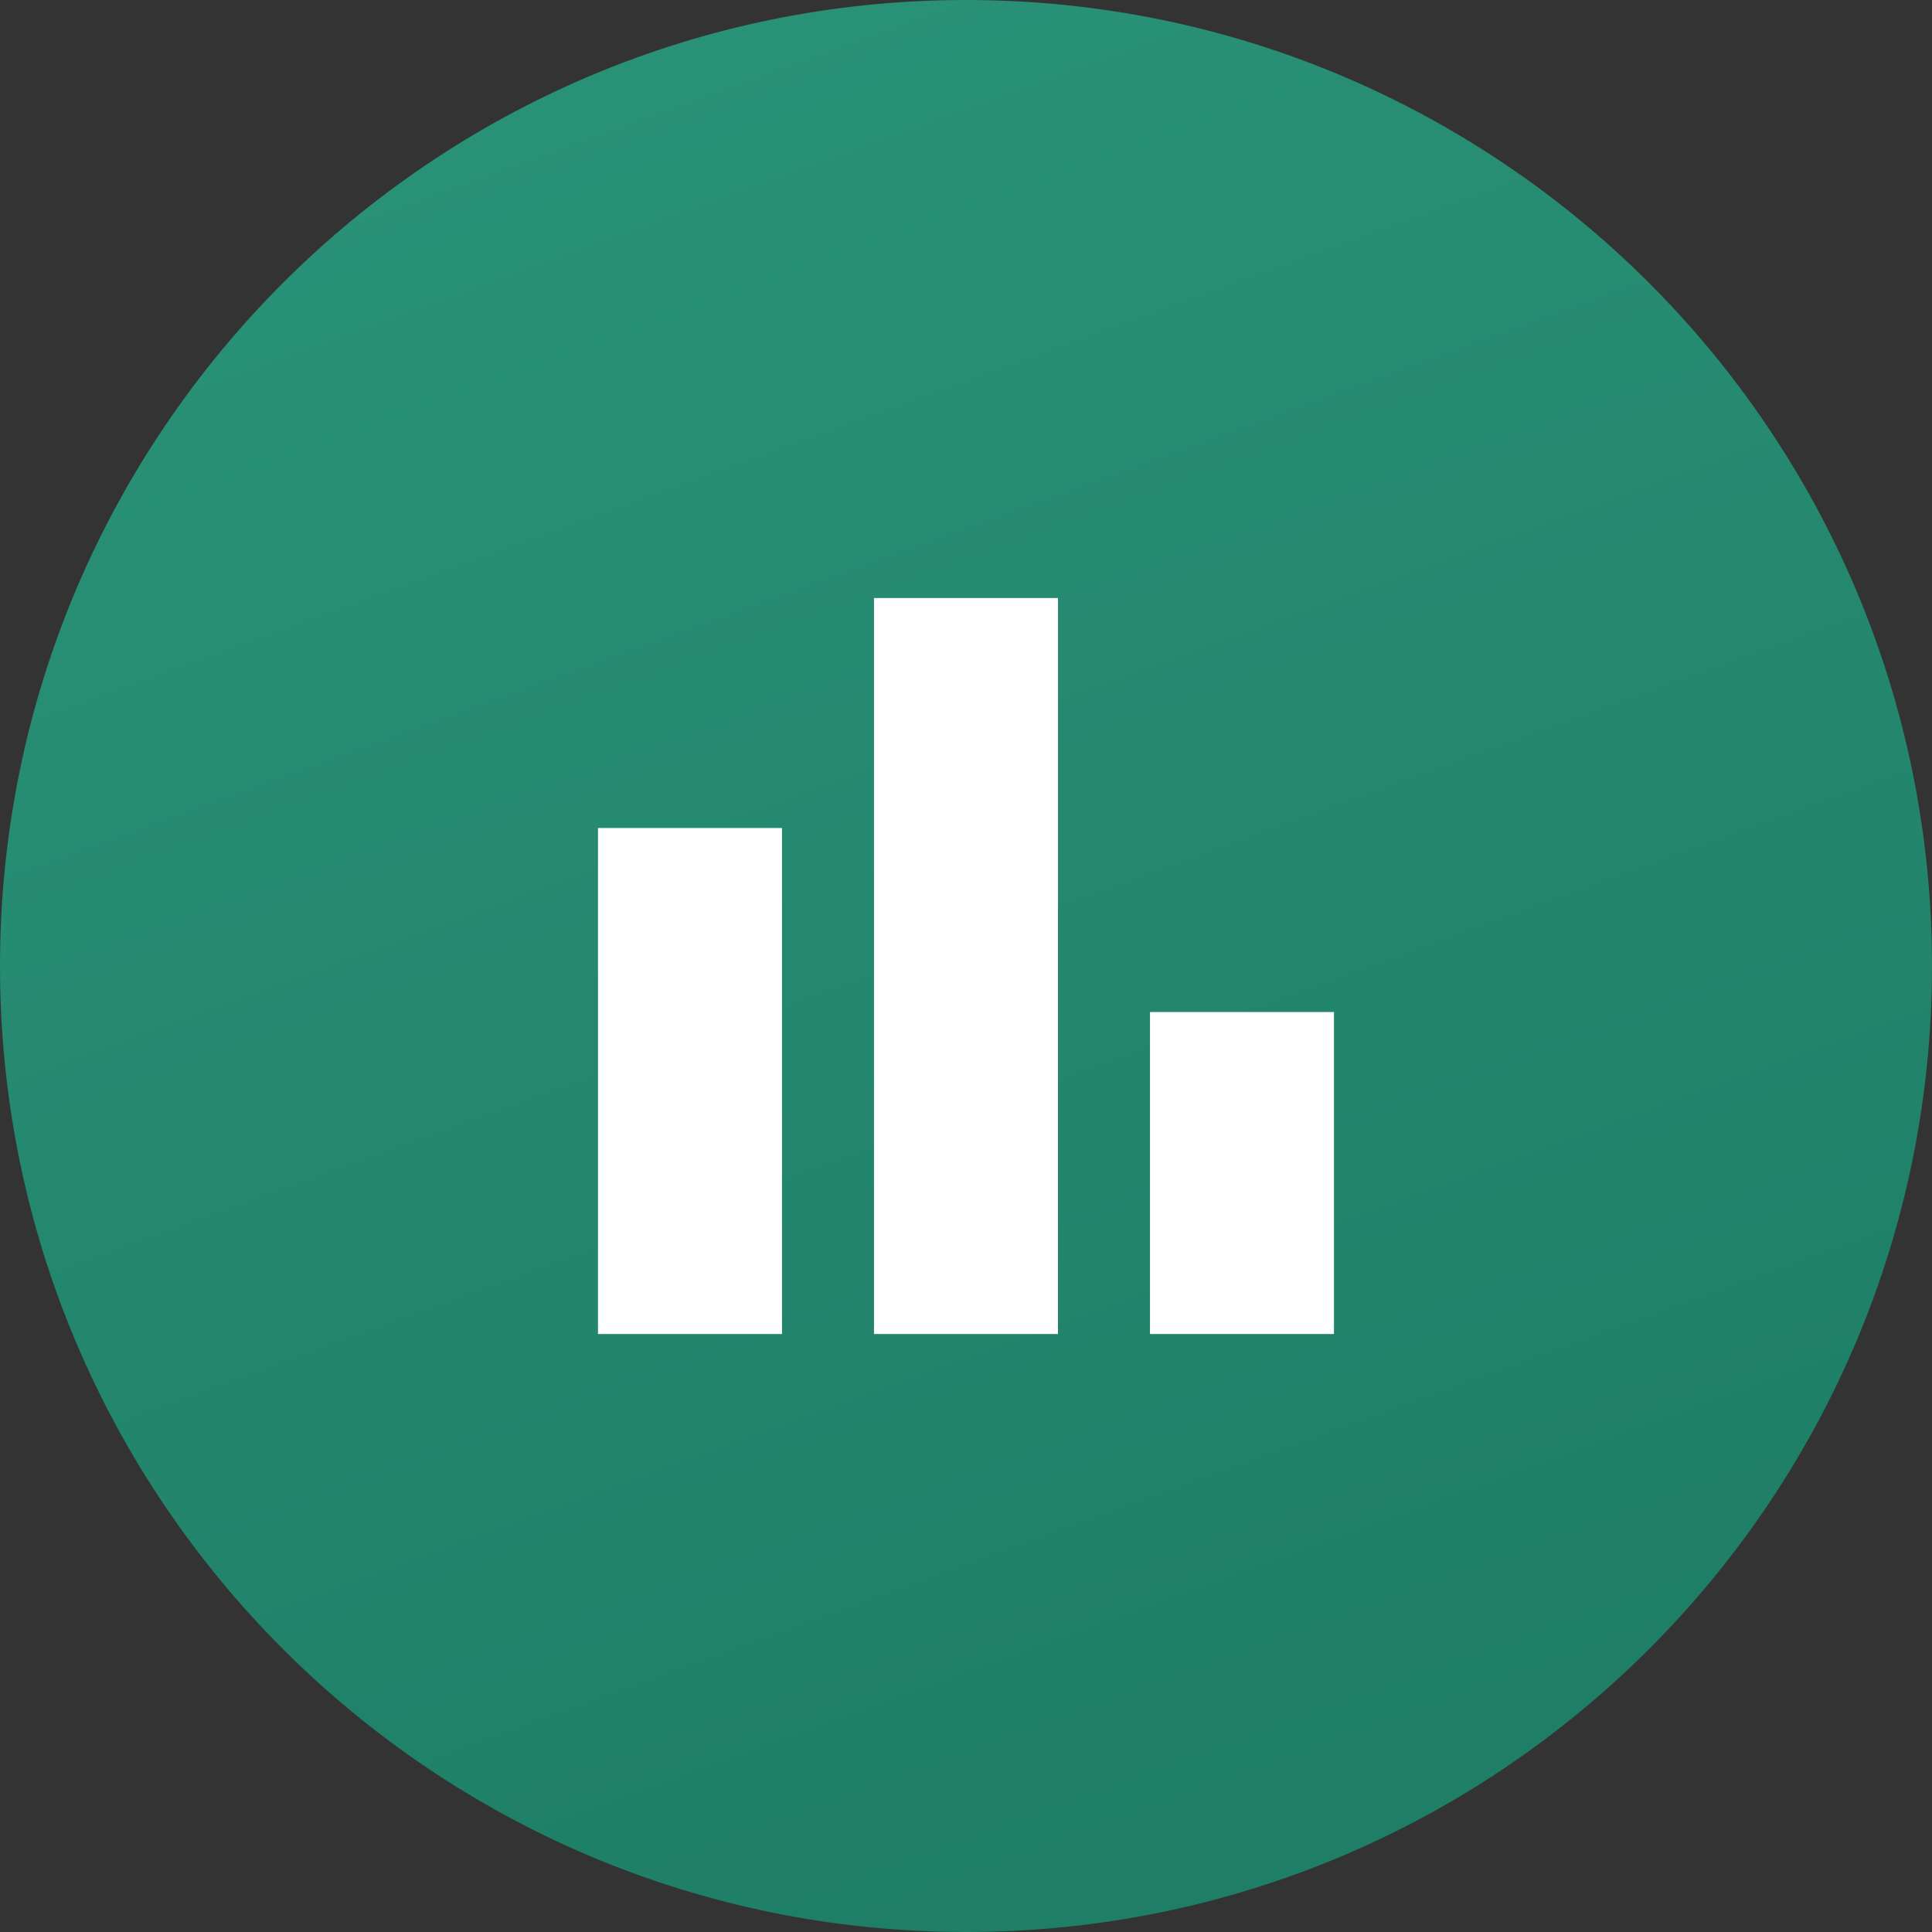
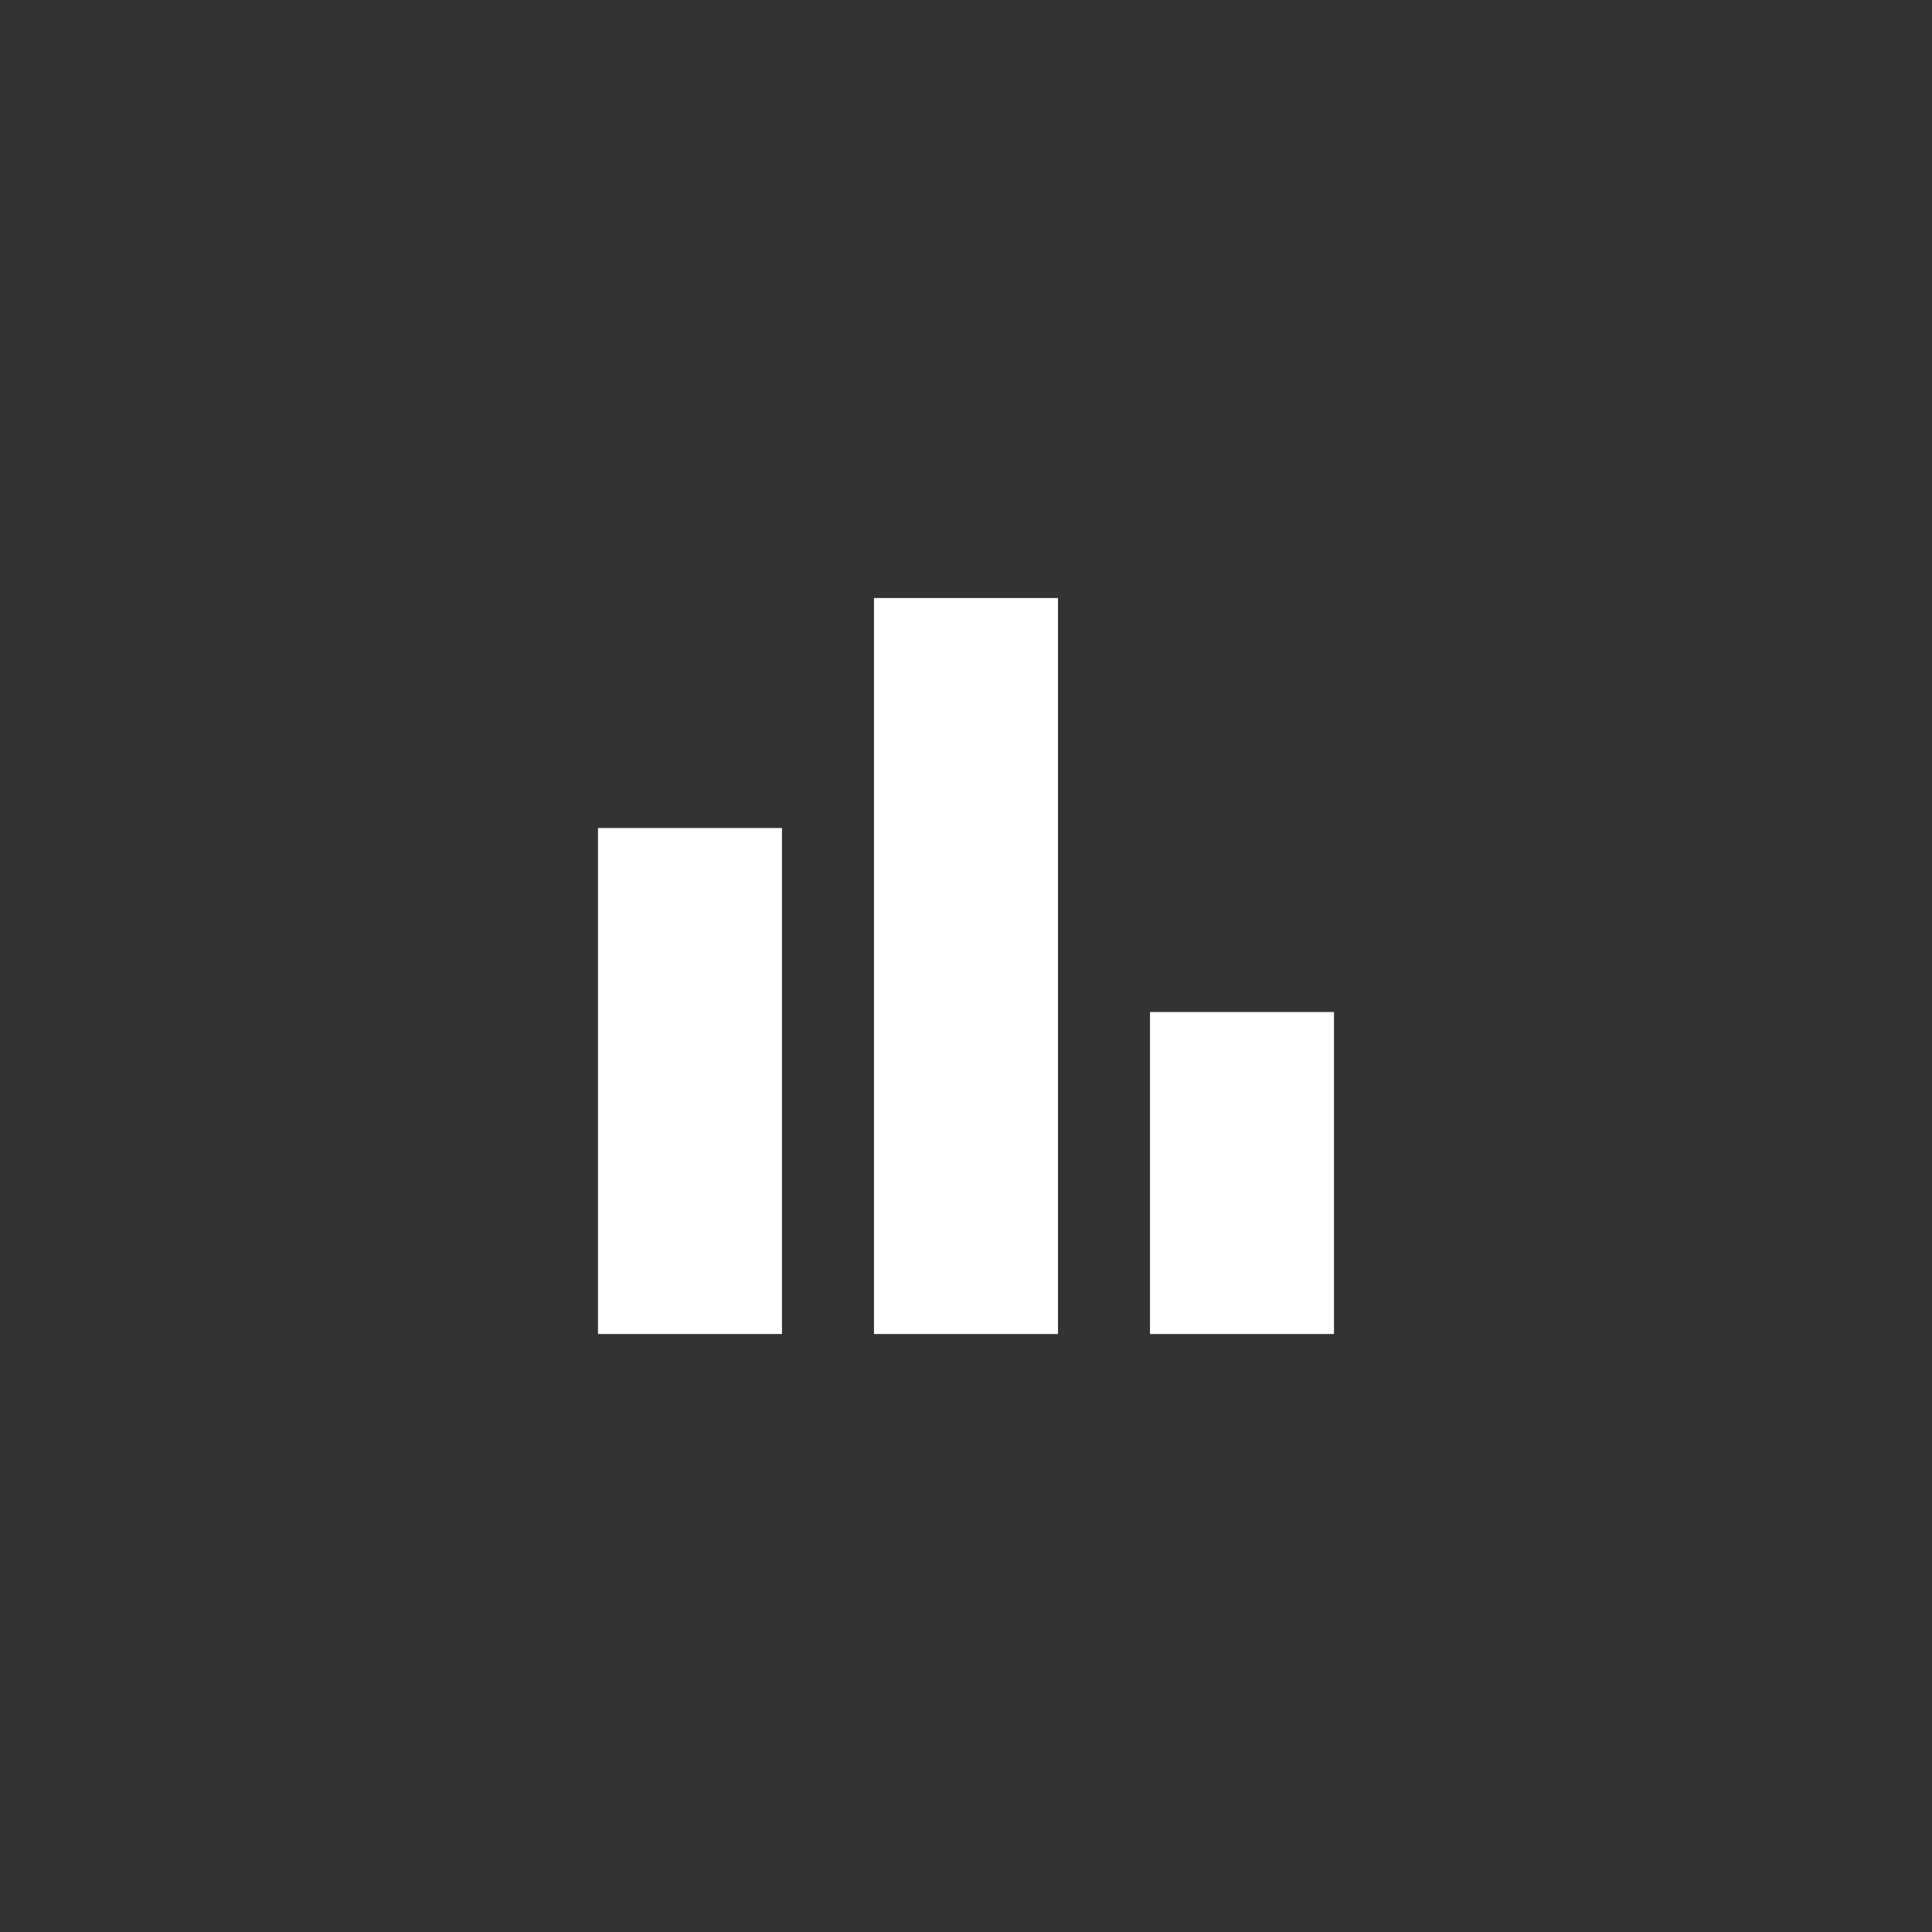
<svg xmlns="http://www.w3.org/2000/svg" width="56" height="56" viewBox="0 0 56 56" fill="none">
  <rect x="0" y="0" width="56" height="56" fill="#333333" stroke="none" />
-   <path d="M0 28C0 12.536 12.536 0 28 0C43.464 0 56 12.536 56 28C56 43.464 43.464 56 28 56C12.536 56 0 43.464 0 28Z" fill="url(#paint0_linear_60365_6911)" />
  <path d="M33.333 38.667V29.334H38.666V38.667H33.333ZM25.333 38.667V17.334H30.666V38.667H25.333ZM17.333 38.667V24H22.666V38.667H17.333Z" fill="white" />
  <defs>
    <linearGradient id="paint0_linear_60365_6911" x1="7.609" y1="5.91047e-07" x2="28" y2="56" gradientUnits="userSpaceOnUse">
      <stop stop-color="#2A9378" />
      <stop offset="1" stop-color="#1E7E66" />
    </linearGradient>
  </defs>
</svg>